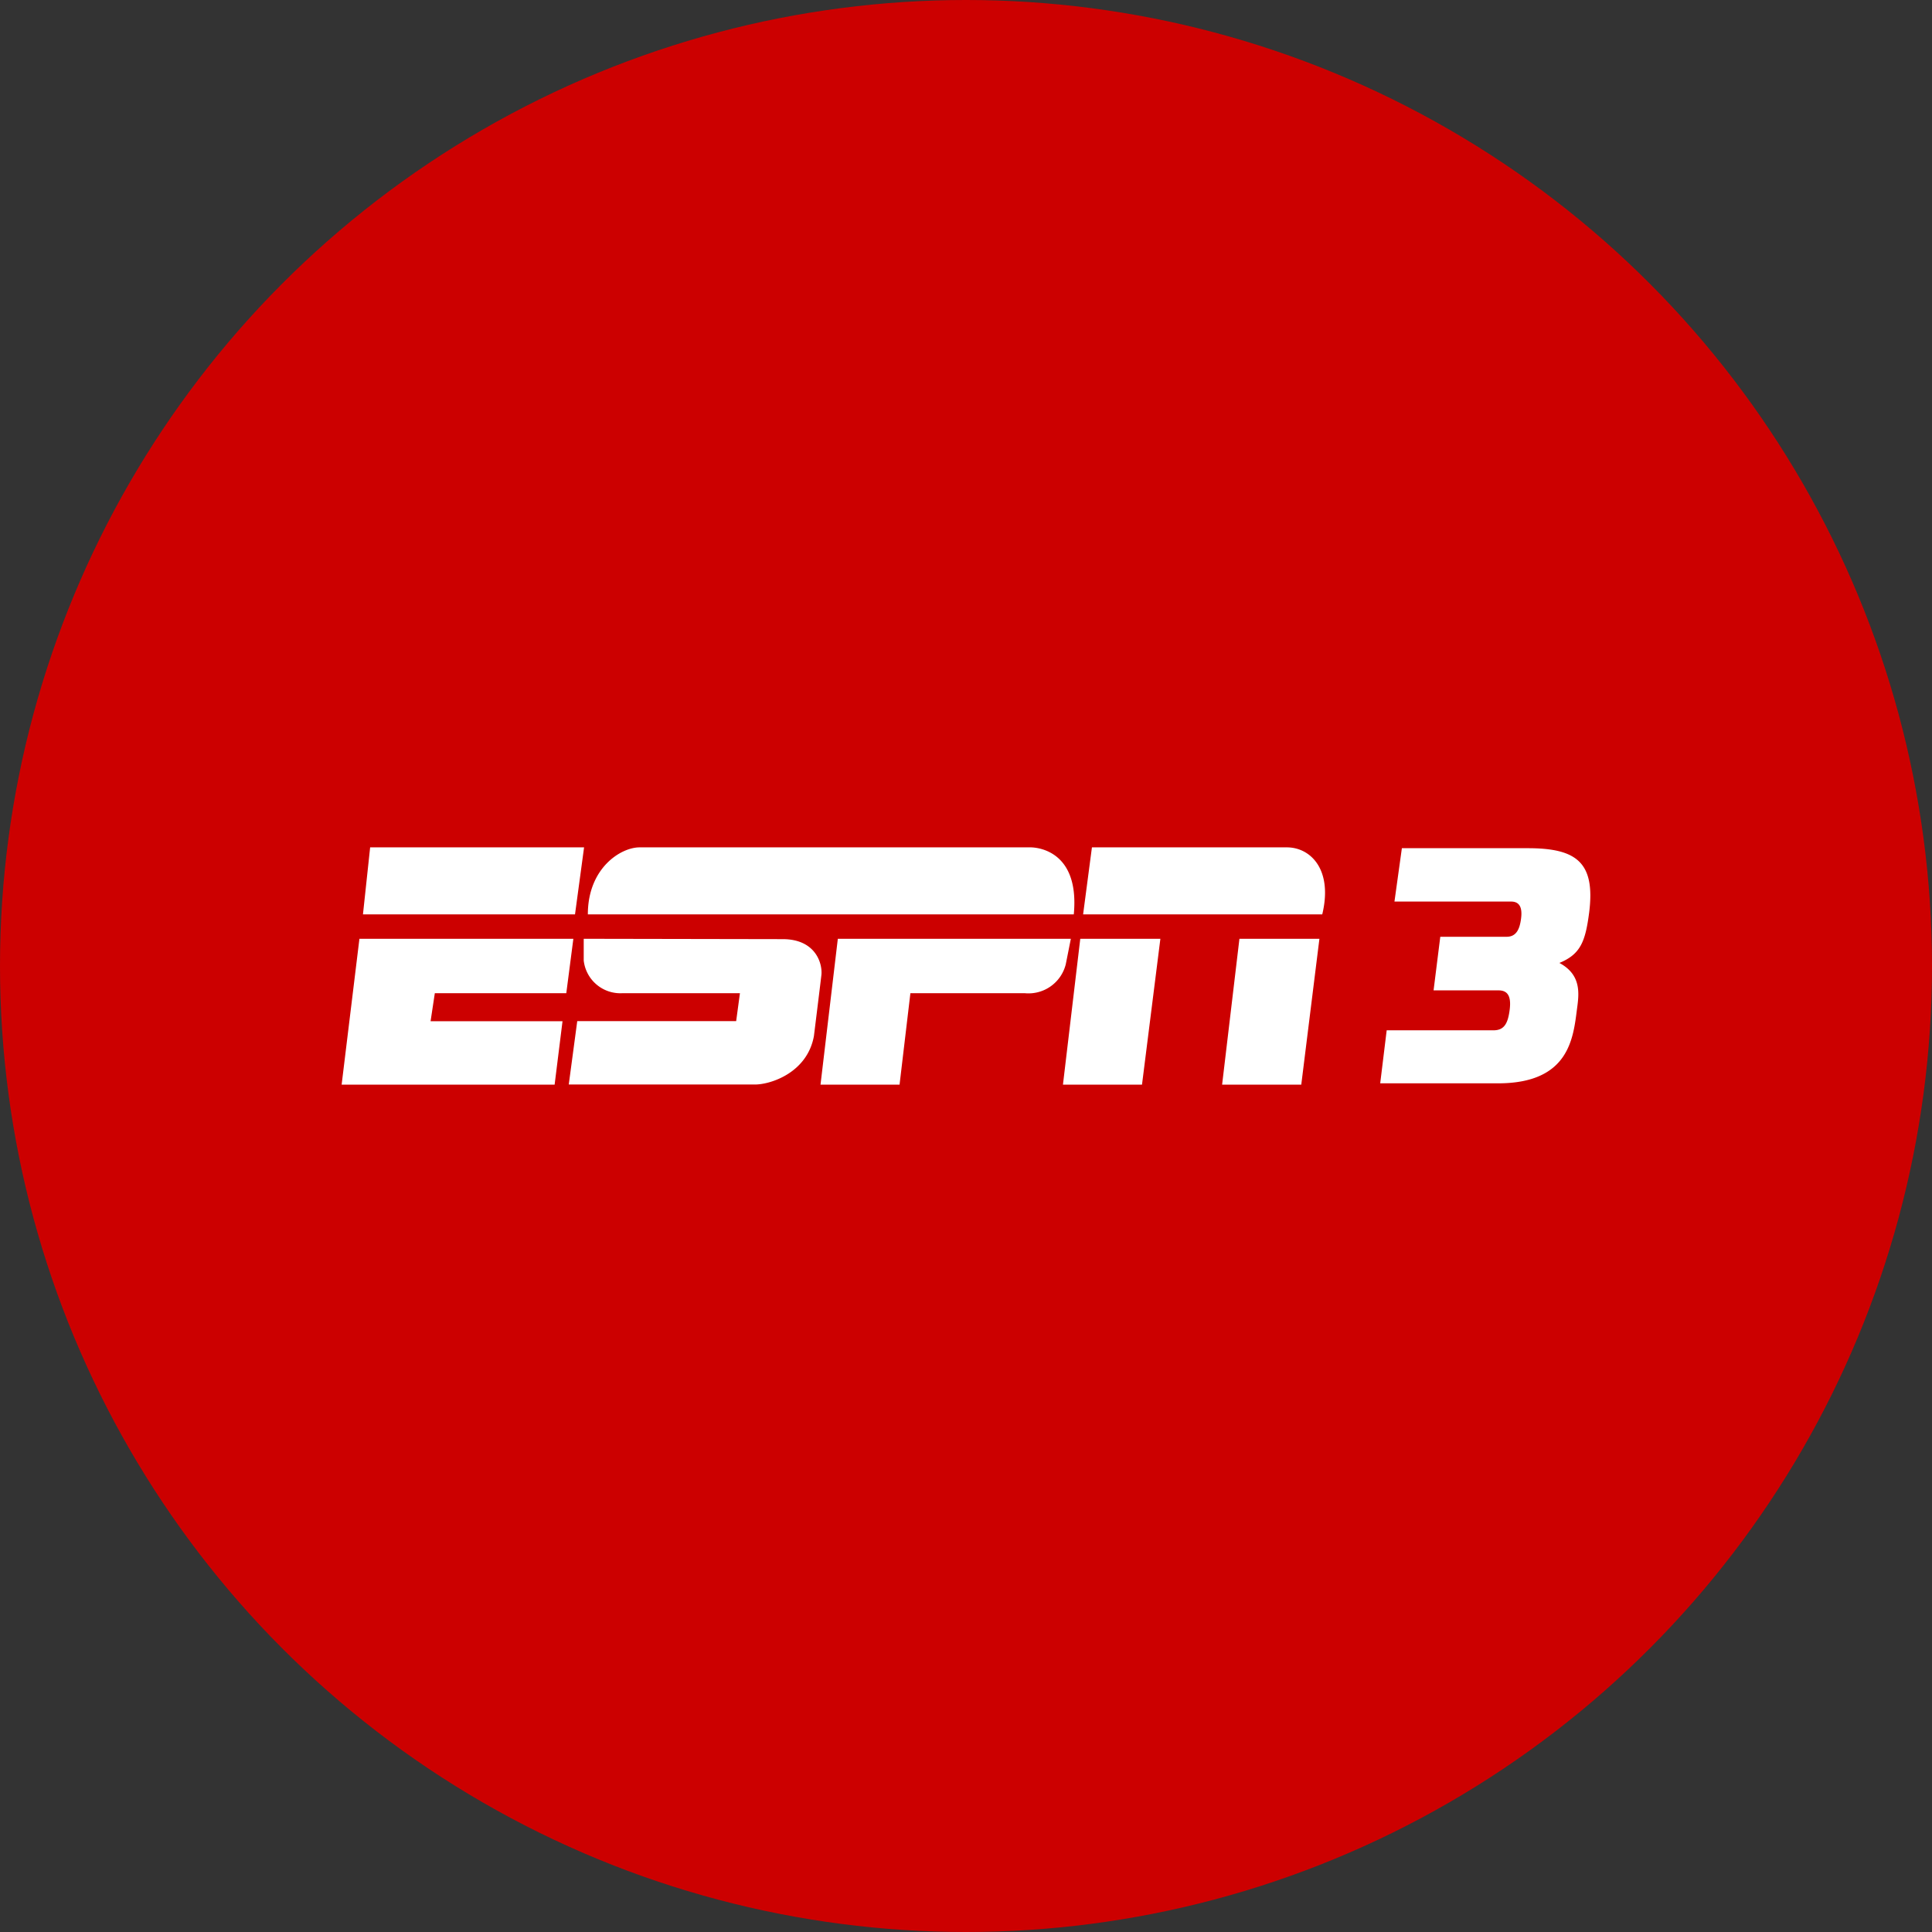
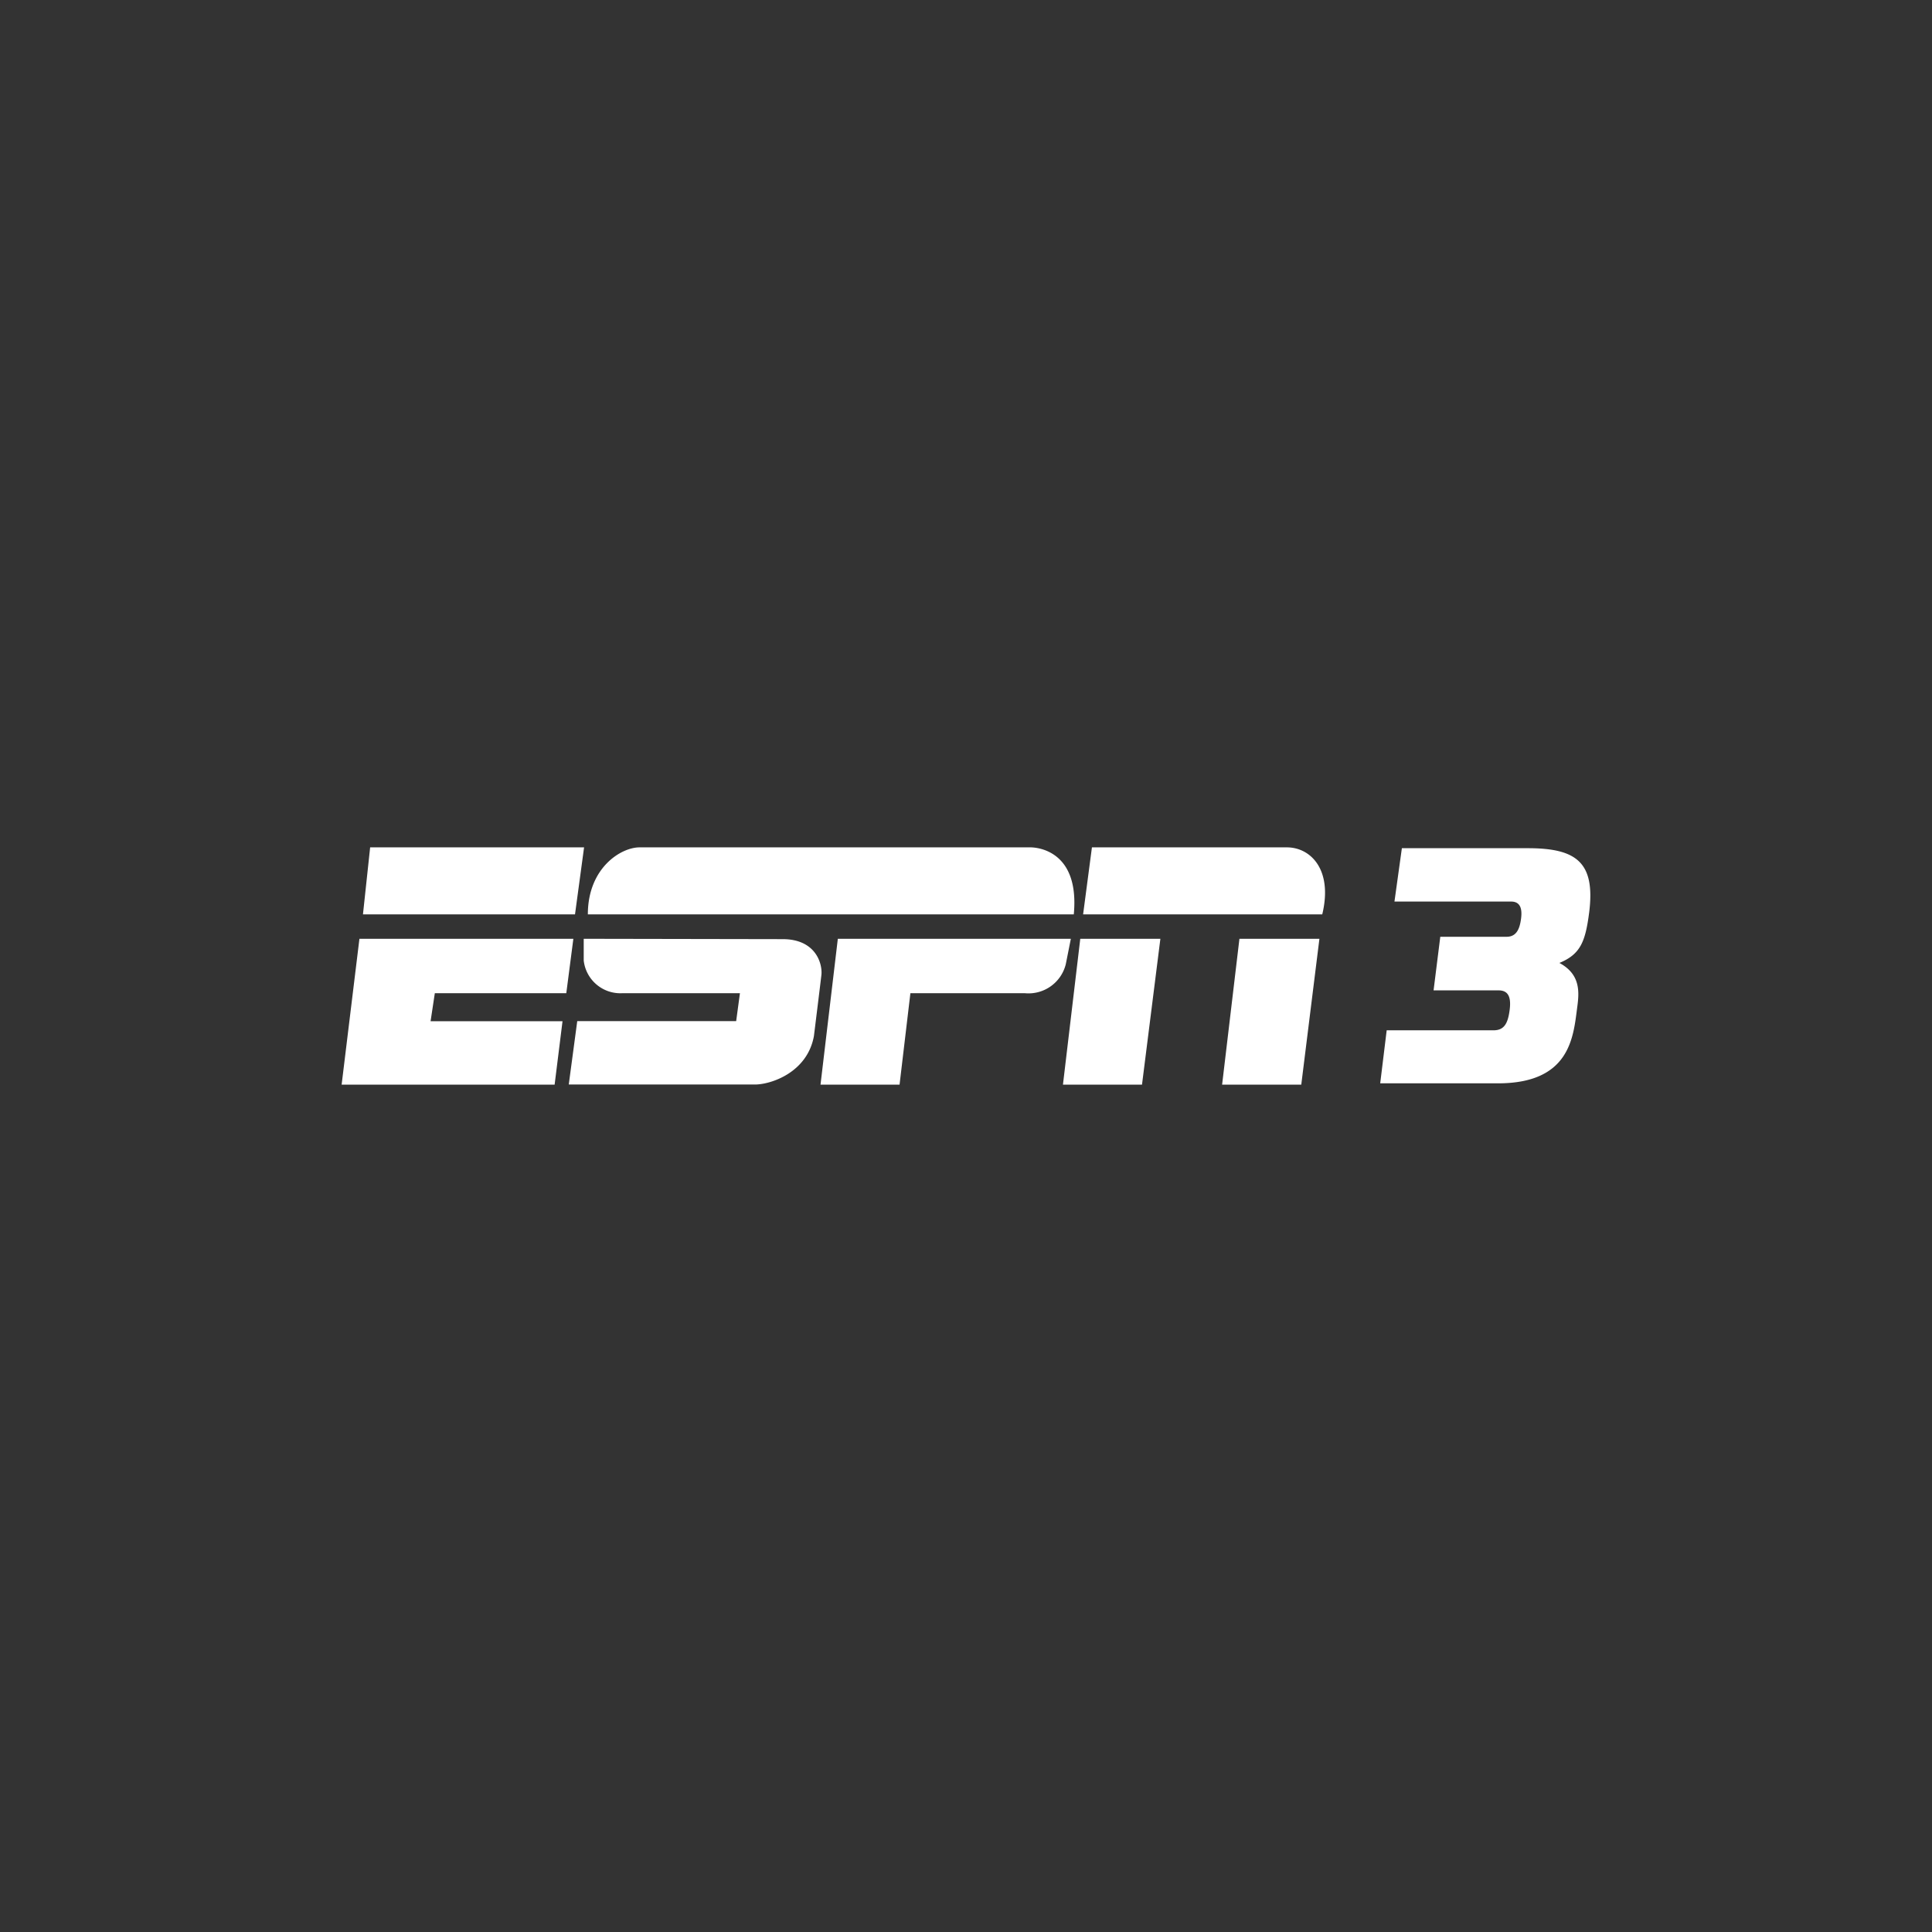
<svg xmlns="http://www.w3.org/2000/svg" viewBox="0 0 164 164">
  <rect x="0" y="0" width="164" height="164" fill="#333333" stroke="none" />
  <defs>
    <style>.cls-1{fill:#c00;}.cls-2{fill:#fff;fill-rule:evenodd;}</style>
  </defs>
  <g id="Color_bubbles" data-name="Color bubbles">
-     <circle class="cls-1" cx="82" cy="82" r="82" />
-   </g>
+     </g>
  <g id="Logos">
    <g id="Domestic">
      <g id="ESPN3">
        <path id="Combined-Shape" class="cls-2" d="M31.42,71.93H49.58l-.77,5.69h-18Zm-.91,7.76H48.67l-.6,4.62H36.91l-.36,2.38h11.2l-.67,5.38H29Zm79.95,12.38h-6.72l1.47-12.38H112Zm-13.52,0H90.23L91.7,79.69h6.8Zm-5-14.45h20.3c.92-3.81-1-5.69-3-5.69H92.69ZM71.12,79.69H90.9l-.43,2.16A3.26,3.26,0,0,1,87,84.31H77.28l-.92,7.76H69.65Zm-21.57,0s0,1.21,0,1.85a3.13,3.13,0,0,0,3.26,2.77h10l-.32,2.37H49l-.72,5.38H64.09c1.33,0,4.43-1,5-4.11,0,0,.62-5,.64-5.23.08-1-.54-3-3.29-3Zm4.74-7.76H87.45s4.25-.15,3.7,5.69H49.9C49.9,73.68,52.7,71.93,54.29,71.93Zm80.61,5.51c-.32,2.48-.73,3.56-2.53,4.3,1.86,1,1.68,2.56,1.5,3.87-.32,2.48-.64,6.35-6.71,6.35h-10l.55-4.5h9.06c.91,0,1.23-.57,1.38-1.74s-.18-1.65-.94-1.65h-5.52l.57-4.55h5.63c.85,0,1.12-.69,1.23-1.57s-.11-1.42-.85-1.42h-9.9L119,72h10.69C133.81,72,135.43,73.19,134.9,77.44Z" />
      </g>
    </g>
  </g>
</svg>